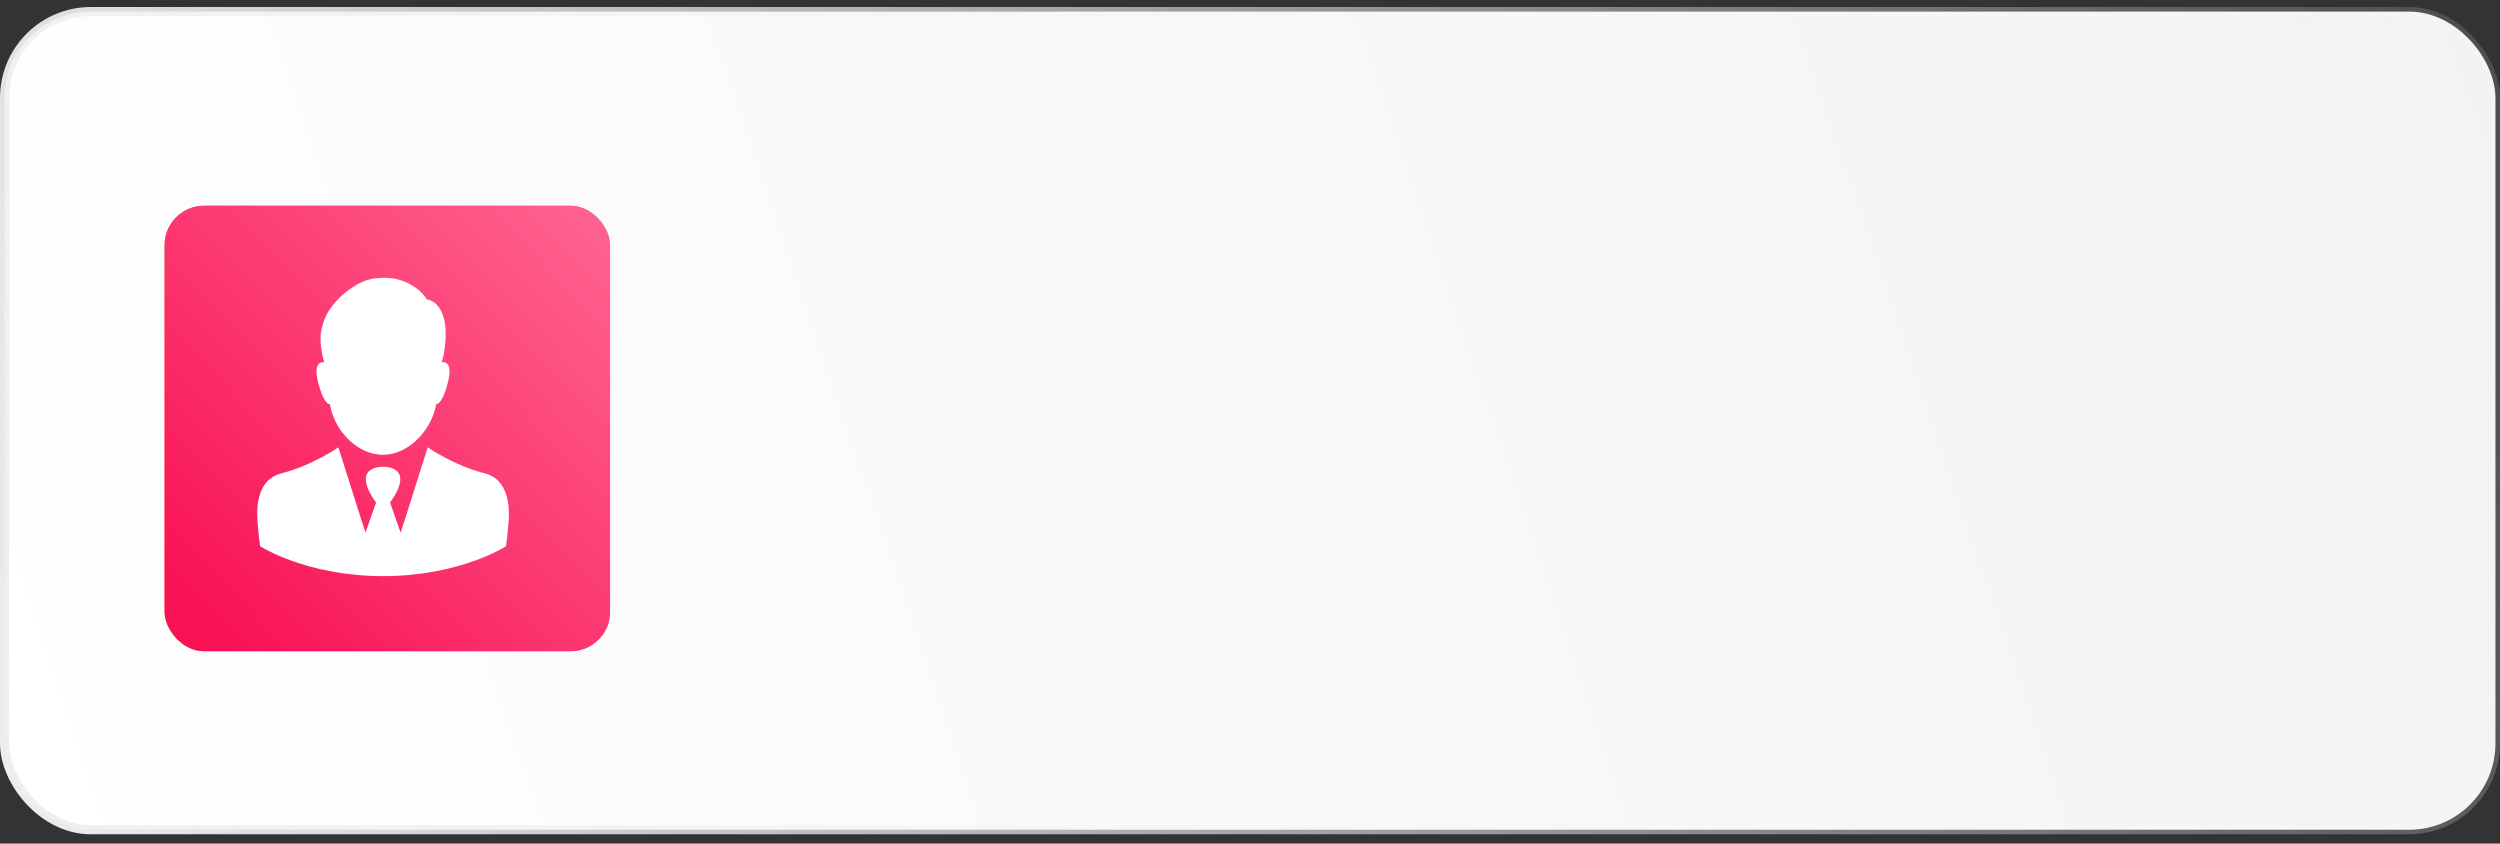
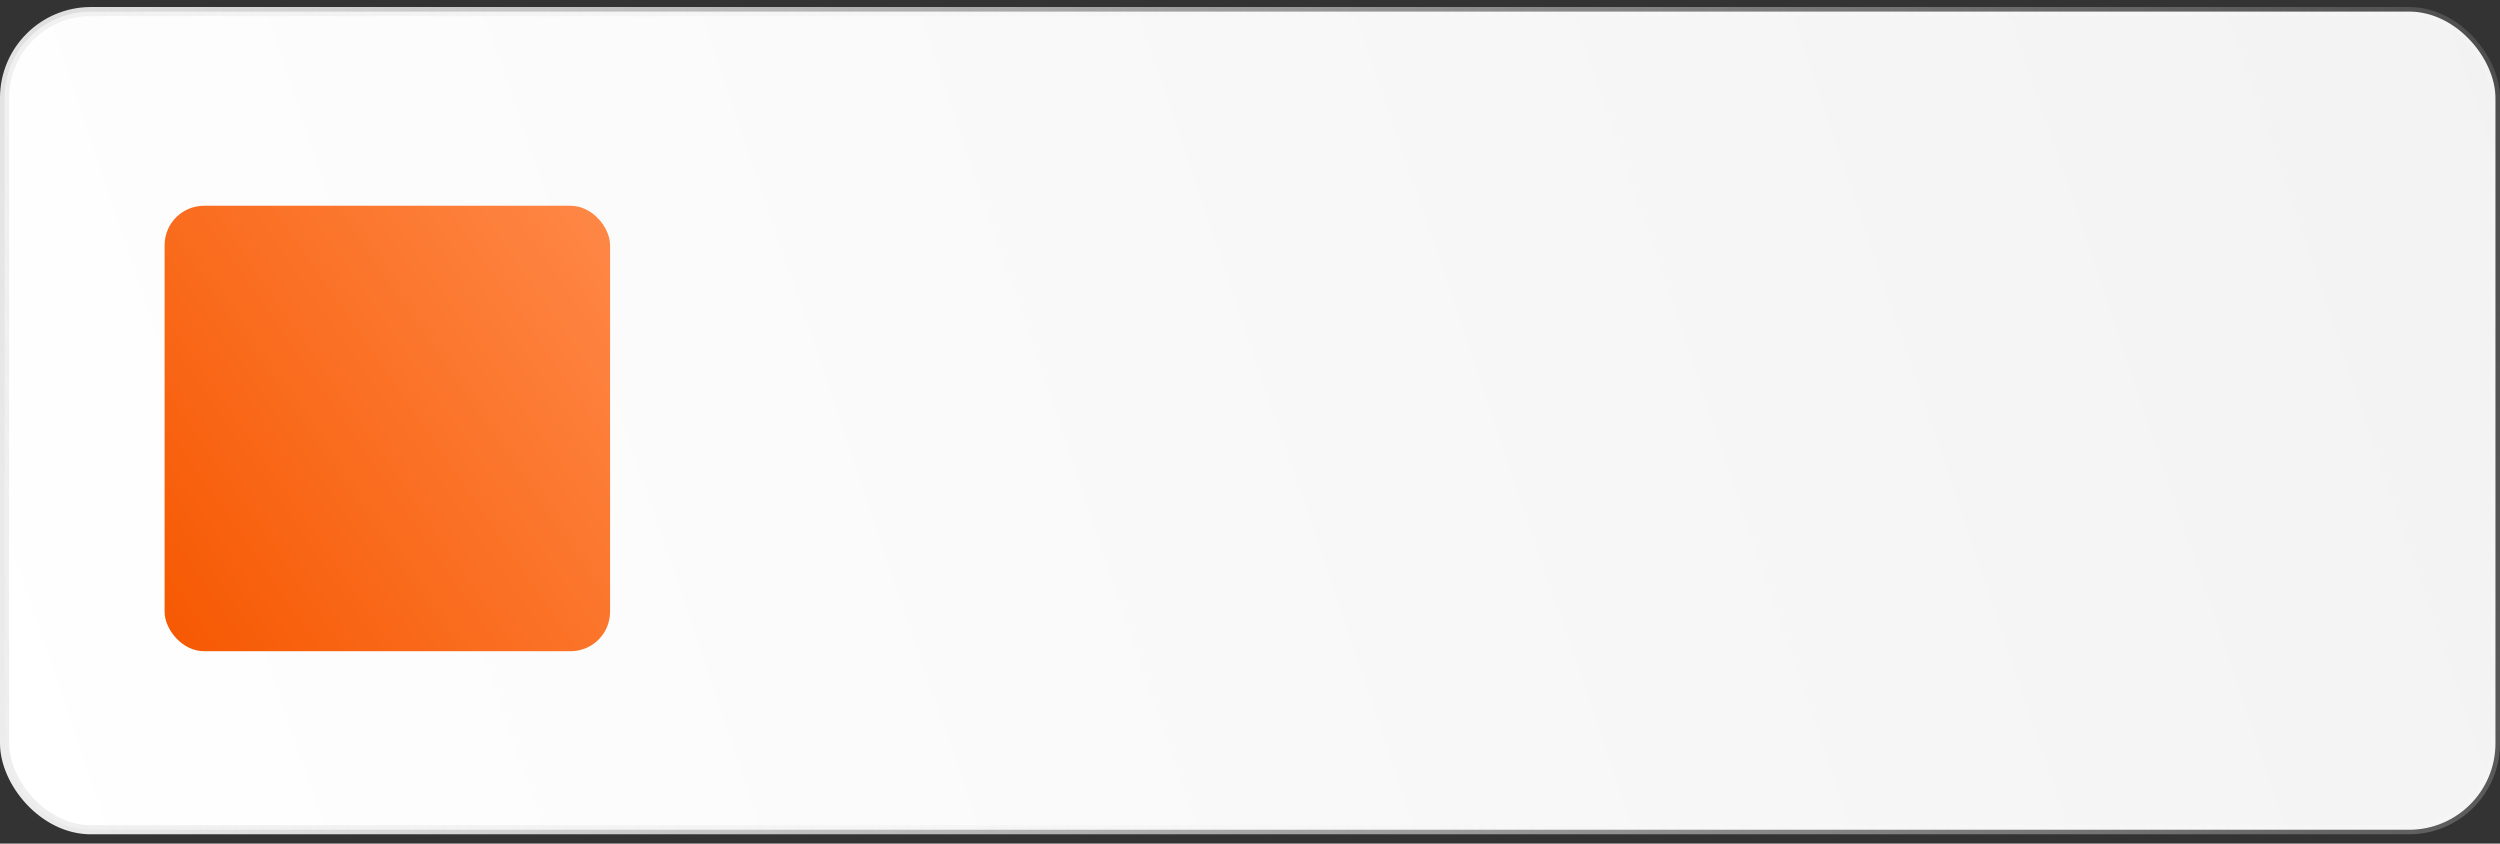
<svg xmlns="http://www.w3.org/2000/svg" width="243" height="82" viewBox="0 0 243 82" fill="none">
  <rect x="0" y="0" width="243" height="82" fill="#333333" stroke="none" />
  <rect x="0.442" y="1.125" width="242.116" height="79.527" rx="8.395" fill="url(#paint0_linear_156_113)" stroke="url(#paint1_linear_156_113)" stroke-width="0.884" />
  <rect x="16" y="20" width="43.298" height="43.298" rx="3.832" fill="url(#paint2_linear_156_113)" />
-   <rect x="16" y="20" width="43.298" height="43.298" rx="3.832" fill="url(#paint3_linear_156_113)" />
-   <path d="M32.07 39.296C32.334 41.013 33.661 43.199 35.841 43.967C36.736 44.279 37.714 44.285 38.609 43.961C40.752 43.187 42.121 41.007 42.392 39.296C42.68 39.272 43.058 38.869 43.467 37.422C44.025 35.447 43.431 35.153 42.926 35.2C43.022 34.93 43.094 34.654 43.142 34.39C43.995 29.268 41.473 29.094 41.473 29.094C41.473 29.094 41.053 28.289 39.954 27.683C39.215 27.245 38.189 26.908 36.838 27.022C36.399 27.041 35.985 27.131 35.595 27.257C35.096 27.425 34.64 27.671 34.226 27.959C33.721 28.277 33.241 28.674 32.821 29.124C32.154 29.808 31.56 30.691 31.302 31.79C31.085 32.613 31.133 33.471 31.314 34.396C31.361 34.666 31.434 34.936 31.53 35.206C31.025 35.158 30.431 35.453 30.989 37.428C31.404 38.869 31.782 39.272 32.07 39.296Z" fill="white" />
-   <path d="M47.135 46.015C44.067 45.234 41.575 43.481 41.575 43.481L39.63 49.635L39.263 50.794L39.257 50.776L38.939 51.761L37.912 48.849C40.434 45.33 37.402 45.366 37.234 45.372C37.066 45.366 34.033 45.33 36.555 48.849L35.529 51.761L35.21 50.776L35.204 50.794L34.838 49.635L32.887 43.481C32.887 43.481 30.395 45.234 27.326 46.015C25.039 46.597 24.931 49.239 25.021 50.542C25.021 50.542 25.153 52.313 25.285 53.094C25.285 53.094 29.752 55.994 37.234 56C44.715 56 49.183 53.094 49.183 53.094C49.315 52.313 49.447 50.542 49.447 50.542C49.531 49.239 49.423 46.597 47.135 46.015Z" fill="white" />
  <defs>
    <linearGradient id="paint0_linear_156_113" x1="9.3952e-07" y1="81.094" x2="284.863" y2="-15.667" gradientUnits="userSpaceOnUse">
      <stop stop-color="white" />
      <stop offset="1" stop-color="#F0F0F0" />
    </linearGradient>
    <linearGradient id="paint1_linear_156_113" x1="-4.282" y1="67.884" x2="280.359" y2="-4.092" gradientUnits="userSpaceOnUse">
      <stop stop-color="#EEEEEE" />
      <stop offset="1" stop-color="white" stop-opacity="0" />
    </linearGradient>
    <linearGradient id="paint2_linear_156_113" x1="16" y1="63.184" x2="67.66" y2="27.644" gradientUnits="userSpaceOnUse">
      <stop stop-color="#F65801" />
      <stop offset="1" stop-color="#FF8A4A" />
    </linearGradient>
    <linearGradient id="paint3_linear_156_113" x1="18.641" y1="59.726" x2="59.005" y2="19.739" gradientUnits="userSpaceOnUse">
      <stop stop-color="#F91155" />
      <stop offset="1" stop-color="#FF6592" />
    </linearGradient>
  </defs>
</svg>